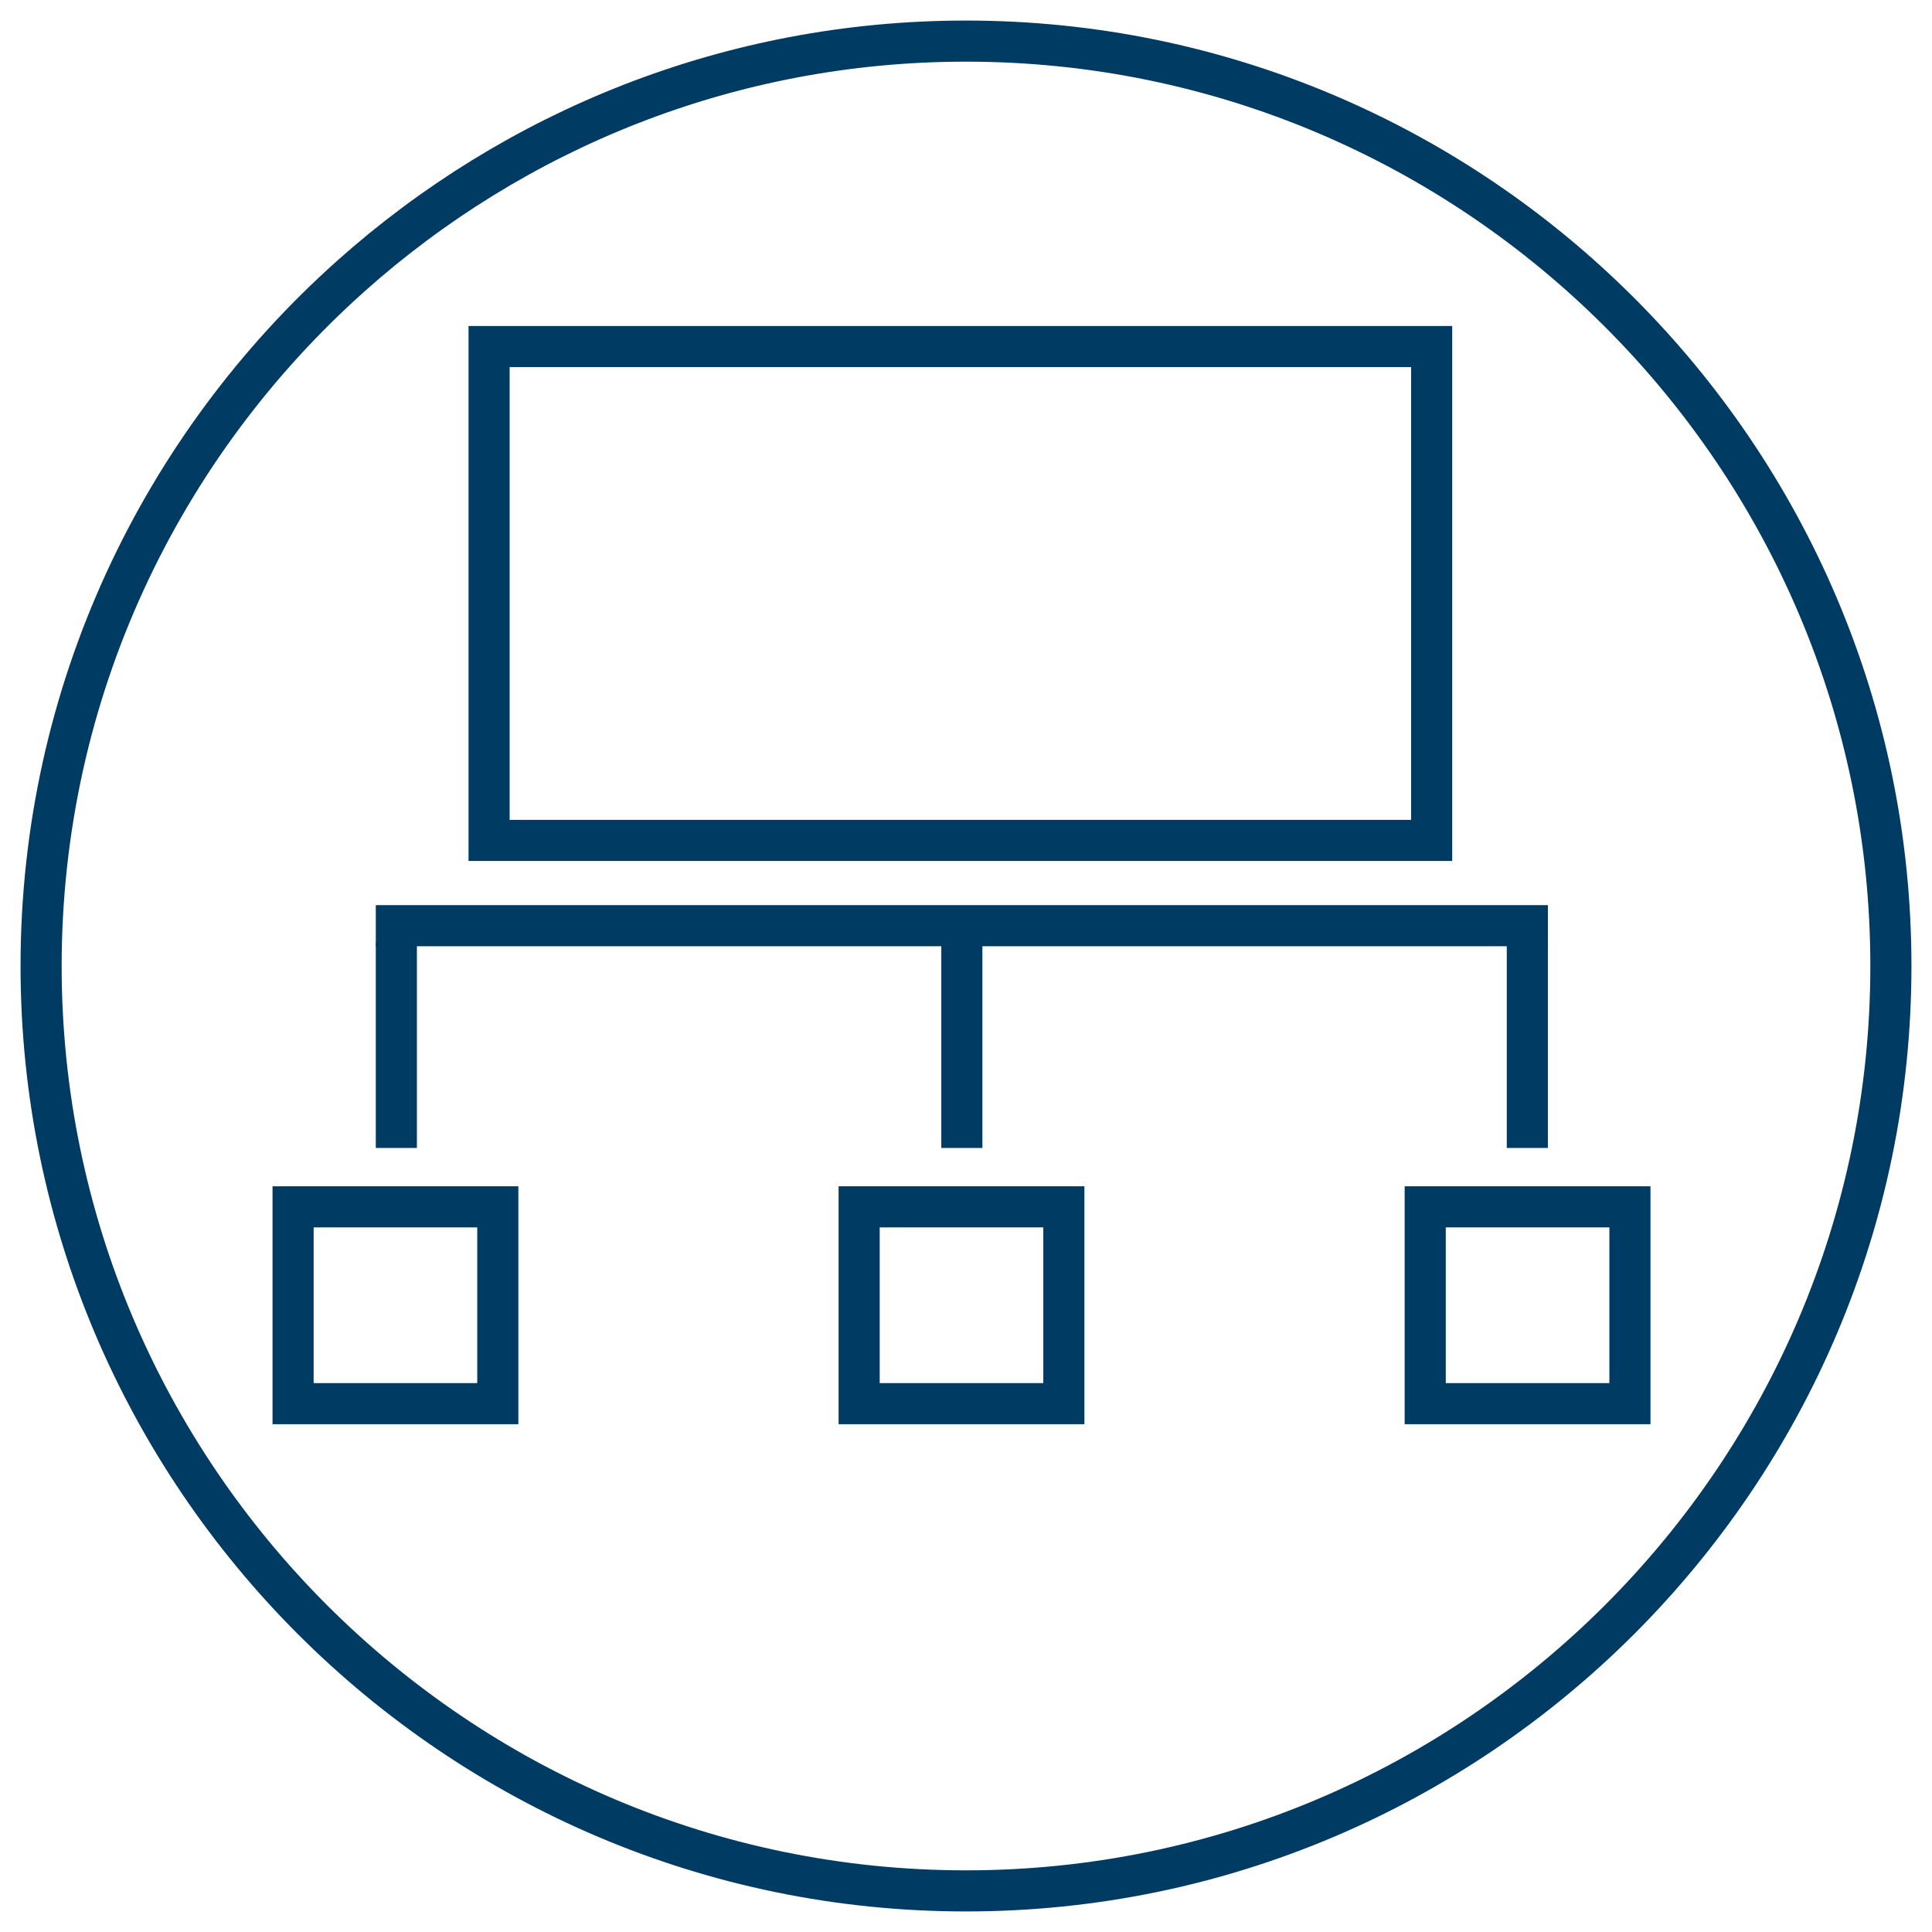
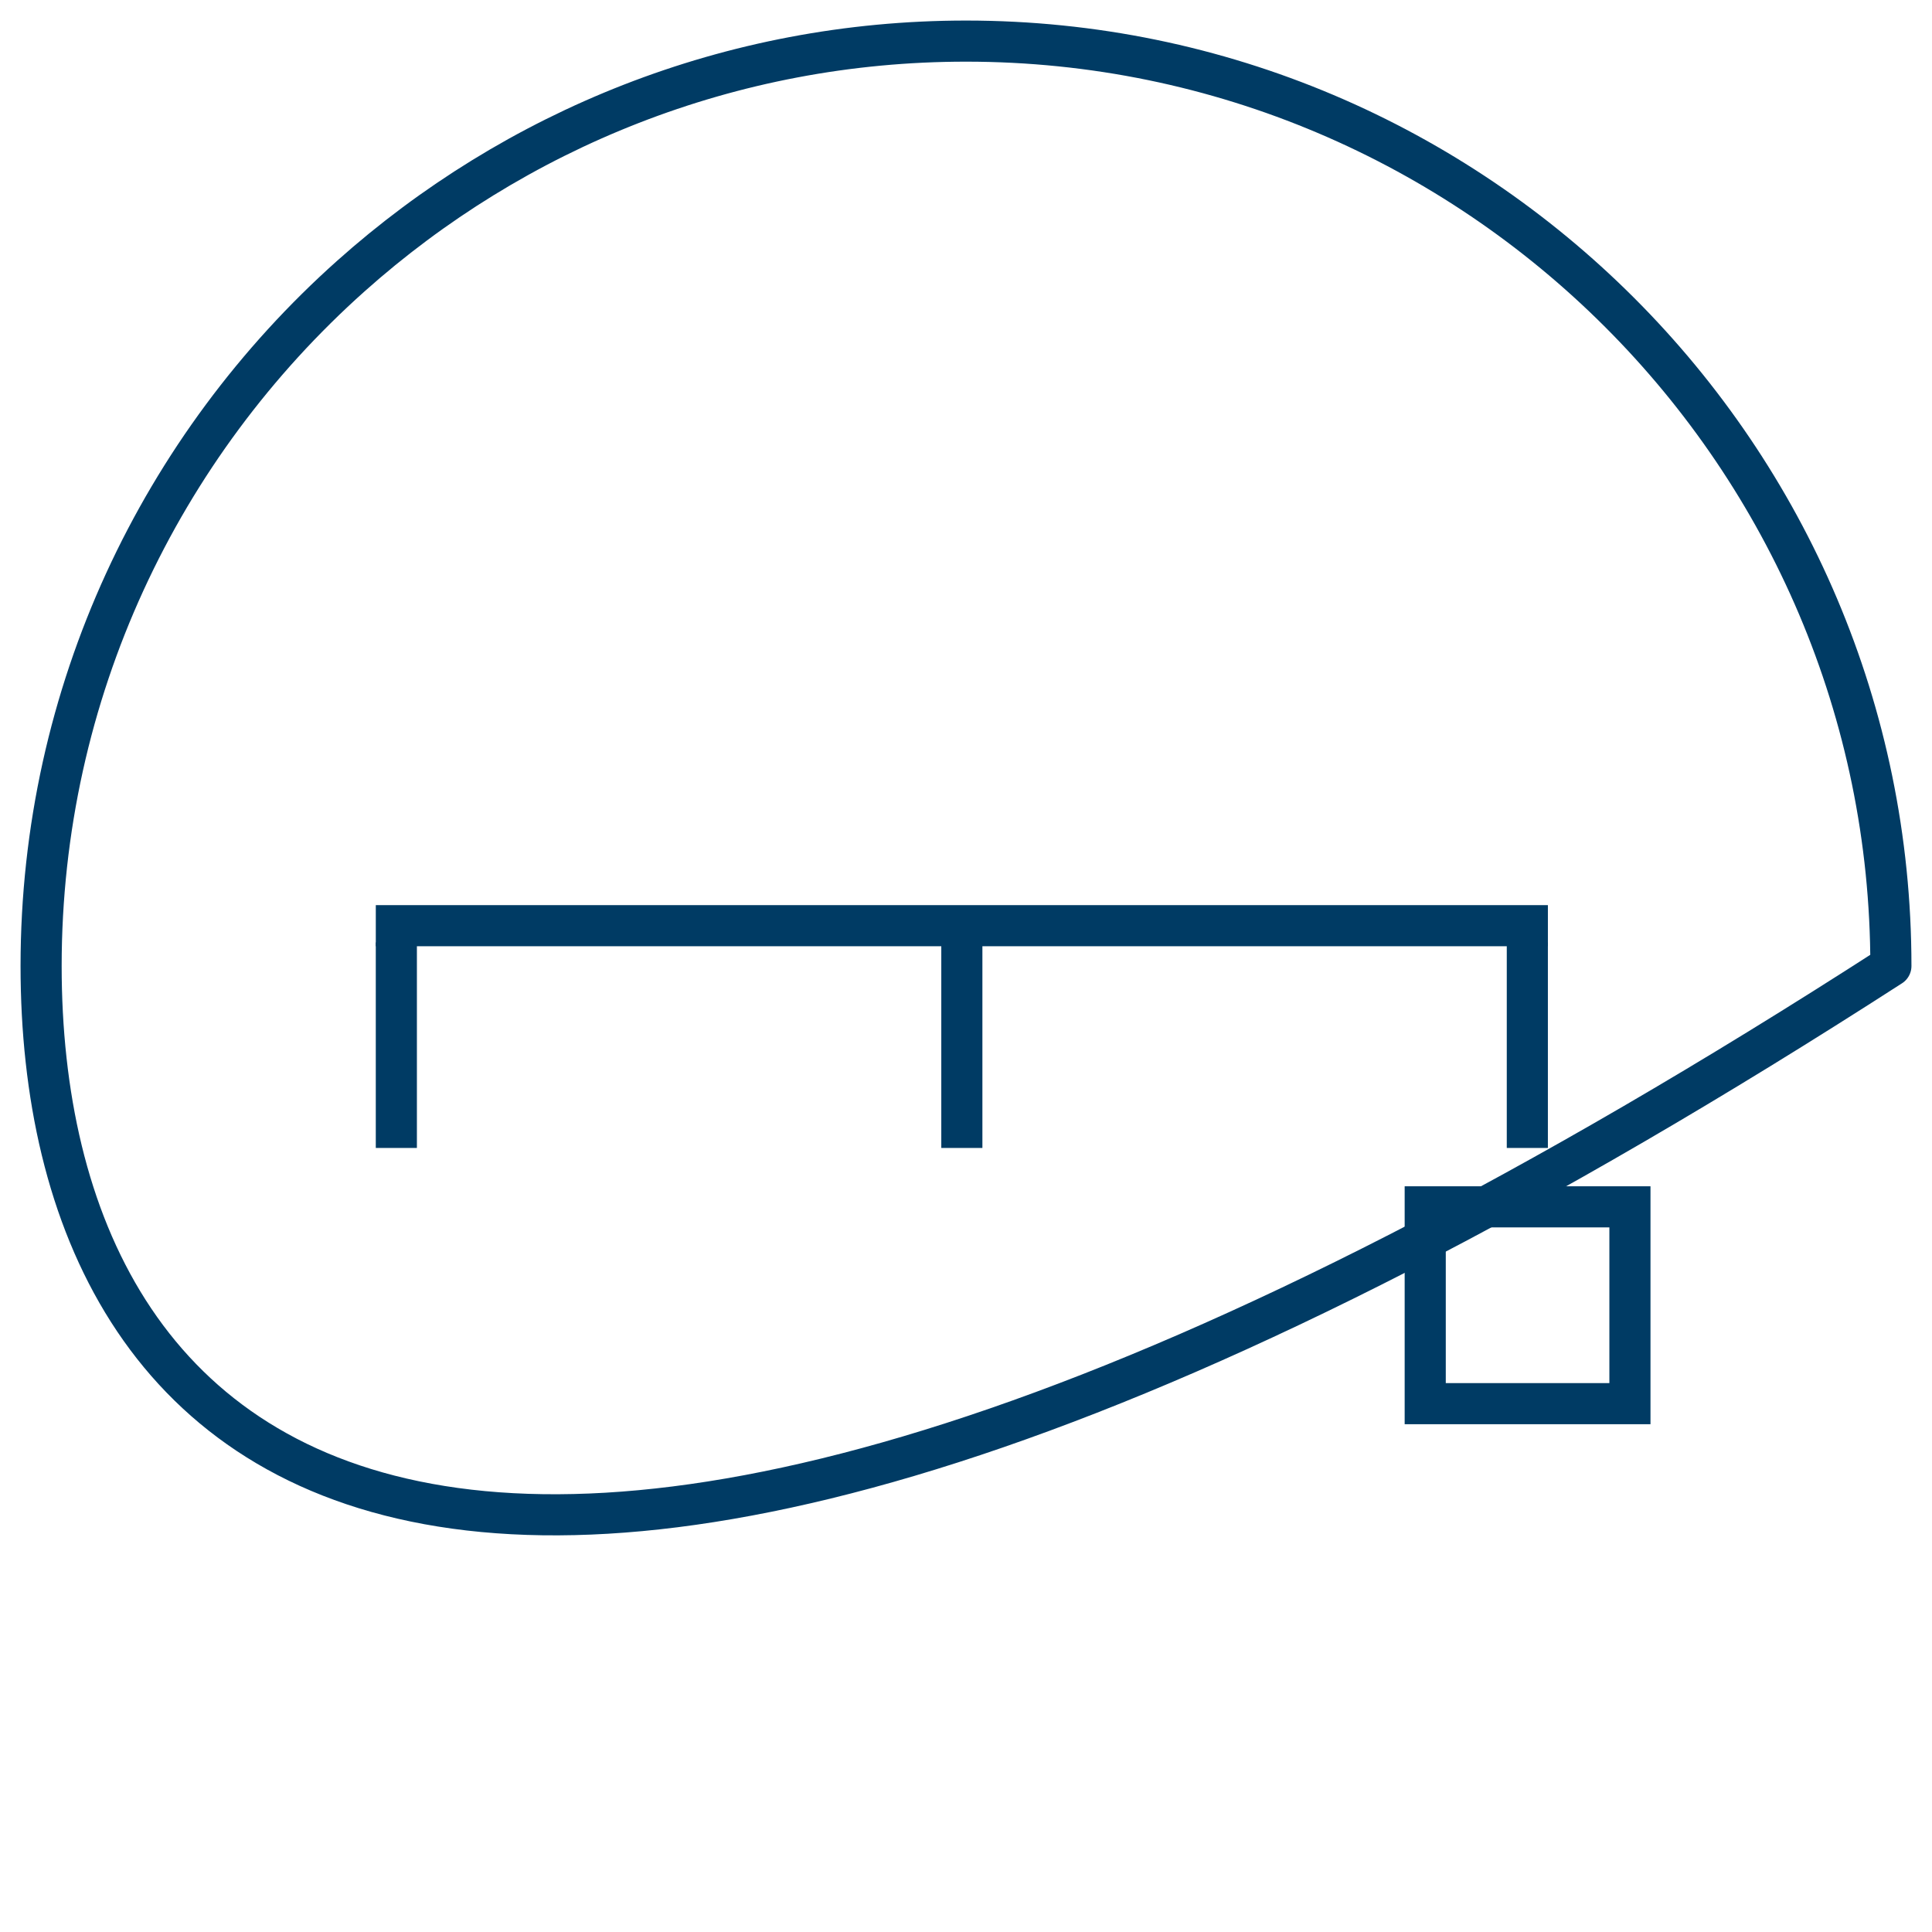
<svg xmlns="http://www.w3.org/2000/svg" xmlns:ns1="http://sodipodi.sourceforge.net/DTD/sodipodi-0.dtd" xmlns:ns2="http://www.inkscape.org/namespaces/inkscape" version="1.1" id="Layer_1" x="0px" y="0px" viewBox="0 0 94 94" style="enable-background:new 0 0 94 94;" xml:space="preserve" ns1:docname="resources-circle.svg" ns2:version="0.92.3 (2405546, 2018-03-11)">
  <defs id="defs21" />
  <ns1:namedview pagecolor="#ffffff" bordercolor="#666666" borderopacity="1" objecttolerance="10" gridtolerance="10" guidetolerance="10" ns2:pageopacity="0" ns2:pageshadow="2" ns2:window-width="1920" ns2:window-height="1017" id="namedview19" showgrid="false" showguides="true" ns2:guide-bbox="true" ns2:zoom="4" ns2:cx="12.317233" ns2:cy="55.19149" ns2:window-x="1912" ns2:window-y="-8" ns2:window-maximized="1" ns2:current-layer="g16" ns2:pagecheckerboard="false">
    <ns1:guide position="57.157,77.47" orientation="0,1" id="guide834" ns2:locked="false" />
  </ns1:namedview>
  <style type="text/css" id="style2">
	.st0{fill:none;stroke:#003b64;stroke-width:2;stroke-linecap:round;stroke-linejoin:round;stroke-miterlimit:10;}
</style>
  <g id="g16">
    <g id="g14">
-       <path class="st0" d="M 92,47 C 92,71.8 71.8,92 47,92 v 0 C 22.2,92 2,71.8 2,47 v 0 C 2,33.677 7.83,21.681 17.071,13.432 25.032,6.326 35.523,2 47,2 v 0 c 24.8,0 45,20.2 45,45 z" id="path12" ns2:connector-curvature="0" style="fill:none;stroke:#003b64;stroke-width:2;stroke-linecap:round;stroke-linejoin:round;stroke-miterlimit:10" ns1:nodetypes="sccccsccs" />
+       <path class="st0" d="M 92,47 v 0 C 22.2,92 2,71.8 2,47 v 0 C 2,33.677 7.83,21.681 17.071,13.432 25.032,6.326 35.523,2 47,2 v 0 c 24.8,0 45,20.2 45,45 z" id="path12" ns2:connector-curvature="0" style="fill:none;stroke:#003b64;stroke-width:2;stroke-linecap:round;stroke-linejoin:round;stroke-miterlimit:10" ns1:nodetypes="sccccsccs" />
    </g>
-     <rect style="fill:none;fill-opacity:1;stroke:#003b64;stroke-width:2;stroke-miterlimit:4;stroke-dasharray:none;stroke-opacity:1" id="rect832" width="45.86" height="24.029" x="23.796" y="16.861" />
    <rect style="fill:#003b64;fill-opacity:1;stroke:#003b64;stroke-width:0.849;stroke-miterlimit:4;stroke-dasharray:none;stroke-opacity:1" id="rect840" width="56.178" height="1.151" x="18.709" y="44.463" />
    <rect style="fill:#003b64;fill-opacity:1;stroke:#003b64;stroke-width:1.054;stroke-miterlimit:4;stroke-dasharray:none;stroke-opacity:1" id="rect842" width="0.946" height="8.946" x="18.811" y="46.38" />
    <rect style="fill:#003b64;fill-opacity:1;stroke:#003b64;stroke-width:1.054;stroke-miterlimit:4;stroke-dasharray:none;stroke-opacity:1" id="rect842-2" width="0.946" height="8.946" x="46.325" y="46.38" />
    <rect style="fill:#003b64;fill-opacity:1;stroke:#003b64;stroke-width:1.054;stroke-miterlimit:4;stroke-dasharray:none;stroke-opacity:1" id="rect842-0" width="0.946" height="8.946" x="73.838" y="46.38" />
-     <rect style="fill:none;fill-opacity:1;stroke:#003b64;stroke-width:2;stroke-miterlimit:4;stroke-dasharray:none;stroke-opacity:1" id="rect867" width="9.96" height="9.576" x="14.26" y="58.718" />
-     <rect style="fill:none;fill-opacity:1;stroke:#003b64;stroke-width:2;stroke-miterlimit:4;stroke-dasharray:none;stroke-opacity:1" id="rect867-9" width="9.96" height="9.576" x="41.801" y="58.718" />
    <rect style="fill:none;fill-opacity:1;stroke:#003b64;stroke-width:2;stroke-miterlimit:4;stroke-dasharray:none;stroke-opacity:1" id="rect867-0" width="9.96" height="9.576" x="69.343" y="58.718" />
  </g>
</svg>